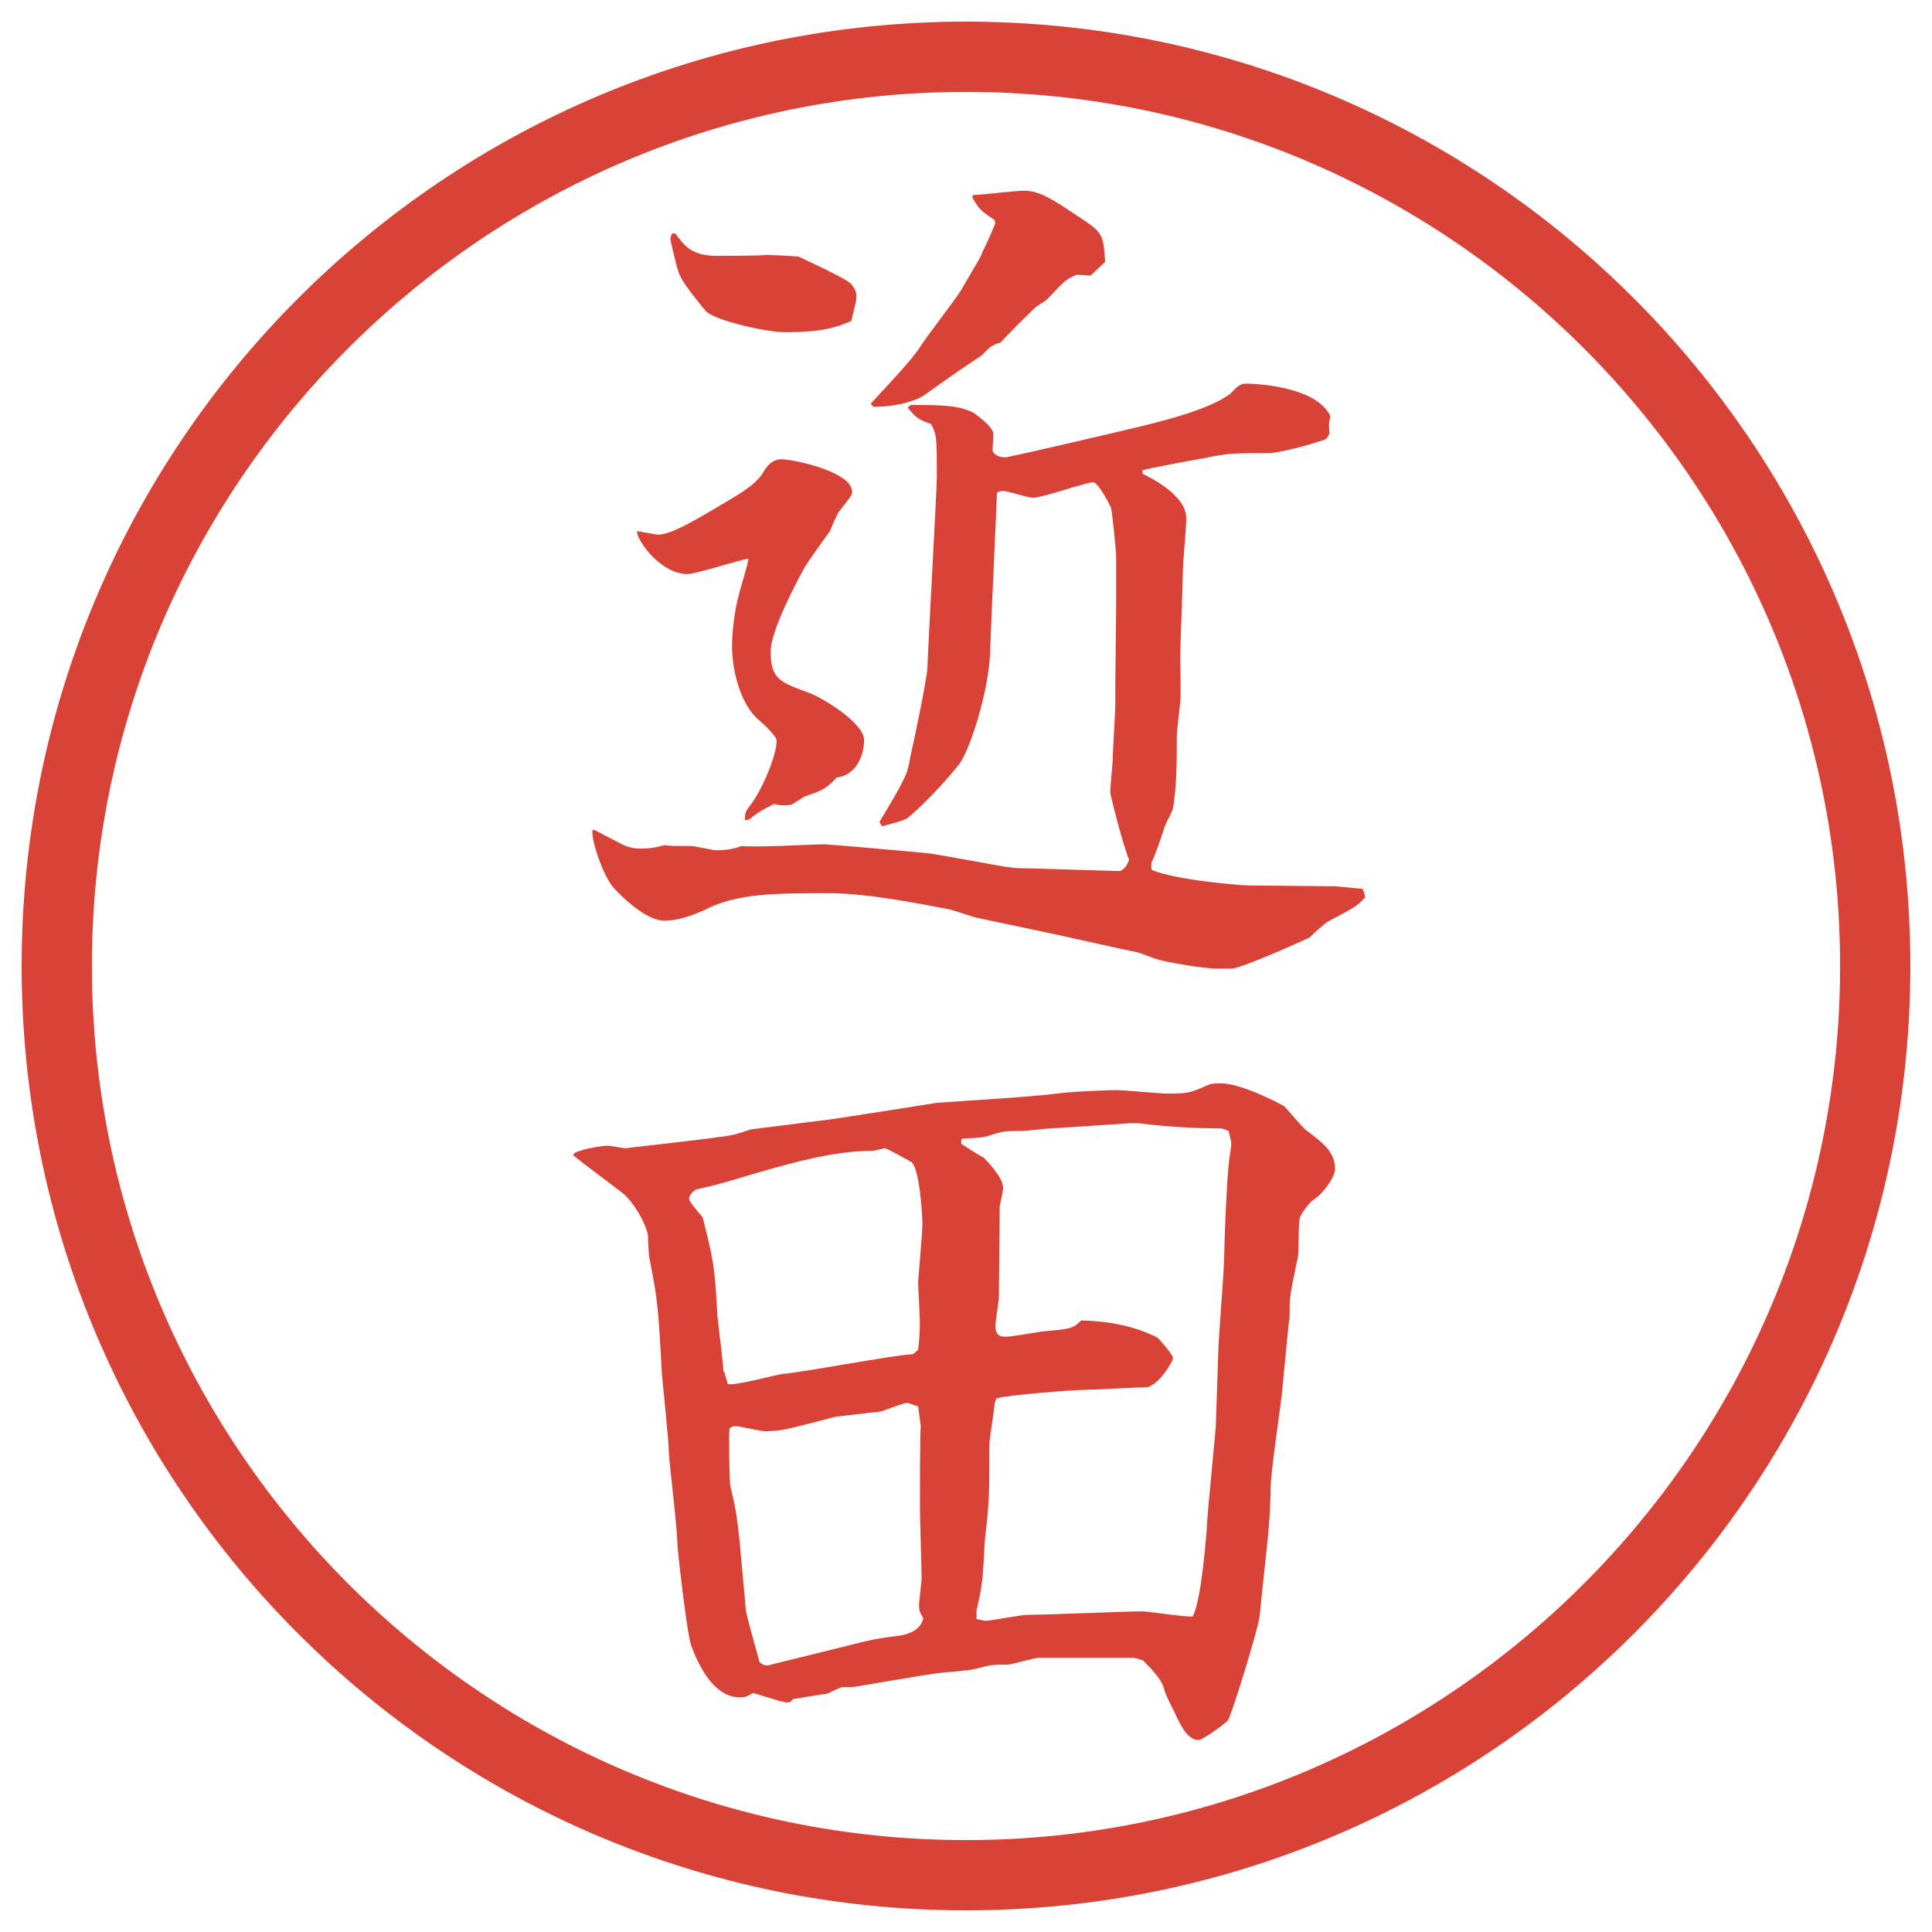
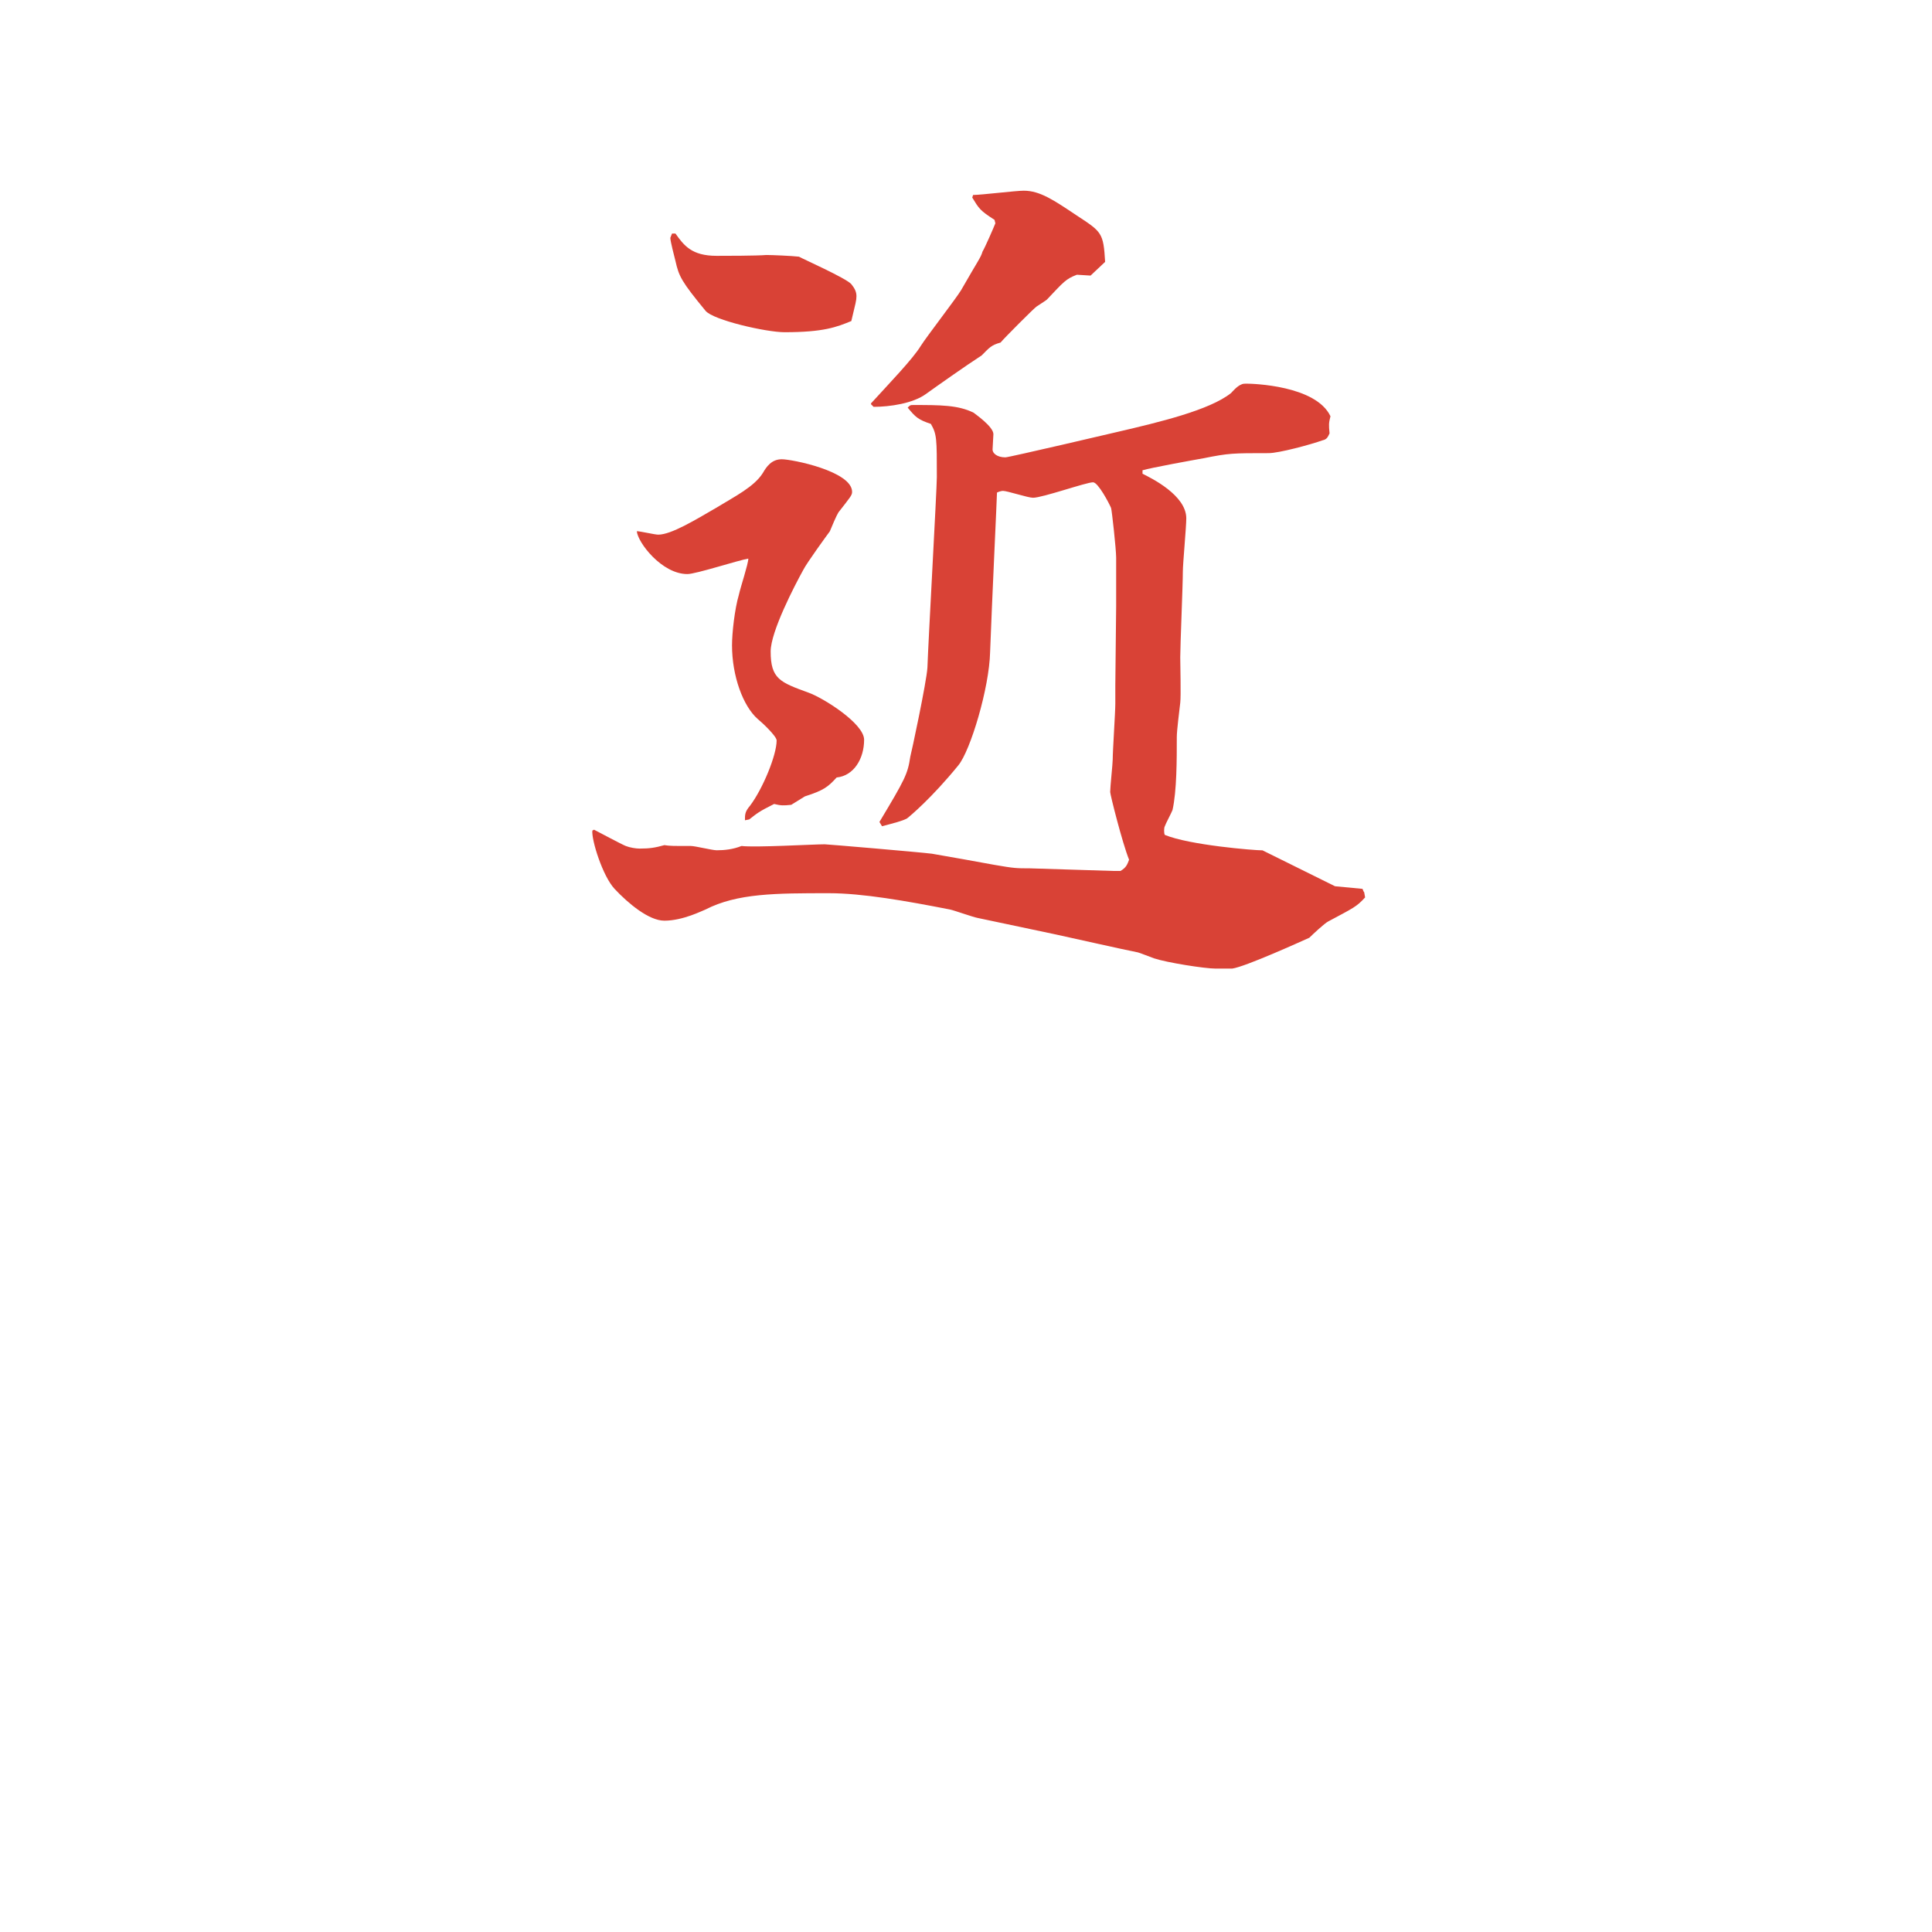
<svg xmlns="http://www.w3.org/2000/svg" version="1.1" id="レイヤー_1" x="0px" y="0px" viewBox="0 0 27.496 27.496" enable-background="new 0 0 27.496 27.496" xml:space="preserve">
  <g id="楕円形_1_2_">
    <g>
-       <path fill="#D94236" d="M13.748,1.308c6.859,0,12.44,5.581,12.44,12.44c0,6.859-5.581,12.44-12.44,12.44s-12.44-5.581-12.44-12.44    C1.308,6.889,6.889,1.308,13.748,1.308 M13.748,0.308c-7.423,0-13.44,6.017-13.44,13.44c0,7.423,6.017,13.44,13.44,13.44    c7.423,0,13.44-6.017,13.44-13.44C27.188,6.325,21.171,0.308,13.748,0.308L13.748,0.308z" />
-     </g>
+       </g>
  </g>
  <g>
-     <path fill="#D94236" d="M8.454,11.808c0.073,0.037,0.391,0.208,0.452,0.232s0.146,0.037,0.195,0.037   c0.146,0,0.22-0.012,0.354-0.049c0.085,0.012,0.11,0.012,0.378,0.012c0.061,0,0.305,0.061,0.366,0.061   c0.11,0,0.232-0.012,0.354-0.061c0.195,0.024,1.025-0.024,1.184-0.024c0.037,0,1.331,0.11,1.526,0.134   c0.146,0.024,0.757,0.134,0.891,0.159c0.281,0.049,0.317,0.049,0.5,0.049l1.183,0.037h0.11c0.085-0.049,0.098-0.098,0.122-0.159   c-0.098-0.244-0.269-0.928-0.269-0.964c0-0.073,0.036-0.403,0.036-0.464c0-0.122,0.037-0.671,0.037-0.793V9.757l0.012-1.135V7.938   c0-0.122-0.061-0.671-0.072-0.708c-0.025-0.061-0.184-0.366-0.257-0.366c-0.098,0-0.719,0.22-0.854,0.22   c-0.073,0-0.366-0.098-0.428-0.098c-0.023,0-0.061,0.012-0.085,0.024c0,0.061-0.073,1.587-0.098,2.271   c-0.012,0.513-0.281,1.404-0.452,1.611c-0.378,0.464-0.684,0.72-0.732,0.757c-0.073,0.037-0.171,0.061-0.354,0.11l-0.037-0.061   c0.366-0.61,0.403-0.684,0.439-0.928c0.012-0.037,0.232-1.062,0.244-1.27c0.012-0.366,0.134-2.539,0.134-2.71   c0-0.549,0-0.61-0.085-0.757c-0.183-0.061-0.22-0.098-0.33-0.232c0.037-0.037,0.037-0.037,0.085-0.037c0.378,0,0.635,0,0.854,0.11   c0.012,0.012,0.281,0.195,0.281,0.305c0,0.037-0.012,0.183-0.012,0.22c0,0.049,0.061,0.11,0.183,0.11   c0.049,0,1.562-0.354,1.611-0.366c0.574-0.134,1.294-0.305,1.6-0.549c0.023-0.024,0.085-0.098,0.146-0.122   c0.023-0.012,0.049-0.012,0.072-0.012c0.086,0,0.989,0.024,1.197,0.464c-0.025,0.098-0.025,0.122-0.013,0.244   c-0.024,0.049-0.036,0.085-0.098,0.098c-0.171,0.061-0.622,0.183-0.769,0.183c-0.514,0-0.563,0-0.928,0.073   c-0.135,0.024-0.745,0.134-0.867,0.171v0.049c0.122,0.061,0.623,0.305,0.623,0.635c0,0.122-0.049,0.647-0.049,0.757   c0,0.195-0.037,1.05-0.037,1.221c0,0.098,0.012,0.549,0,0.647c-0.012,0.11-0.049,0.391-0.049,0.488c0,0.317,0,0.769-0.061,1.038   c-0.013,0.037-0.098,0.195-0.11,0.232c-0.024,0.085-0.146,0.439-0.183,0.5c-0.013,0.024-0.013,0.098,0,0.122   c0.354,0.146,1.27,0.22,1.391,0.22L19,12.613l0.391,0.037c0.012,0.024,0.012,0.037,0.024,0.049l0.013,0.073   c-0.123,0.134-0.159,0.146-0.525,0.342c-0.049,0.024-0.22,0.183-0.269,0.232c-0.11,0.049-0.915,0.415-1.099,0.439h-0.232   c-0.158,0-0.695-0.085-0.879-0.146c-0.036-0.012-0.219-0.085-0.231-0.085c-0.195-0.037-1.001-0.22-1.172-0.256l-1.098-0.232   c-0.073-0.012-0.342-0.11-0.403-0.122c-0.623-0.122-1.245-0.232-1.721-0.232c-0.757,0-1.306,0-1.758,0.232   c-0.037,0.012-0.317,0.159-0.586,0.159c-0.22,0-0.513-0.244-0.708-0.452c-0.171-0.183-0.33-0.696-0.317-0.83L8.454,11.808z    M11.261,11.454c-0.11,0.012-0.146,0.012-0.244-0.012c-0.22,0.11-0.244,0.134-0.354,0.22l-0.061,0.012c0-0.085,0-0.122,0.073-0.208   c0.183-0.244,0.378-0.72,0.378-0.928c0-0.061-0.208-0.256-0.269-0.305c-0.208-0.183-0.366-0.61-0.366-1.05   c0-0.171,0.037-0.513,0.098-0.72c0.024-0.11,0.134-0.439,0.134-0.513c-0.146,0.024-0.745,0.22-0.867,0.22   c-0.366,0-0.708-0.452-0.72-0.61c0.049,0,0.256,0.049,0.305,0.049c0.183,0,0.525-0.208,0.818-0.378   c0.281-0.171,0.549-0.305,0.671-0.5c0.049-0.085,0.122-0.195,0.269-0.195s1.001,0.171,1.001,0.464c0,0.049-0.024,0.073-0.195,0.293   c-0.024,0.037-0.098,0.208-0.122,0.269c-0.037,0.049-0.33,0.452-0.378,0.549c-0.122,0.22-0.464,0.879-0.464,1.16   c0,0.391,0.134,0.439,0.537,0.586c0.208,0.073,0.793,0.439,0.793,0.671c0,0.269-0.146,0.513-0.391,0.537   c-0.122,0.134-0.183,0.183-0.452,0.269L11.261,11.454z M9.613,3.324c0.122,0.171,0.232,0.317,0.586,0.317   c0.11,0,0.574,0,0.708-0.012c0.073,0,0.366,0.012,0.464,0.024c0.037,0.024,0.671,0.305,0.745,0.391   c0.049,0.061,0.073,0.11,0.073,0.171s-0.012,0.098-0.073,0.354c-0.208,0.085-0.391,0.159-0.952,0.159   c-0.256,0-1.013-0.171-1.123-0.305C9.699,4.007,9.662,3.934,9.613,3.714C9.601,3.666,9.54,3.434,9.54,3.385l0.024-0.061H9.613z    M12.396,5.741c0.256-0.281,0.598-0.635,0.708-0.818c0.085-0.134,0.5-0.671,0.574-0.793c0.244-0.427,0.281-0.464,0.305-0.549   c0.037-0.061,0.159-0.342,0.183-0.403l-0.012-0.049c-0.208-0.134-0.22-0.159-0.317-0.317l0.012-0.037c0.11,0,0.61-0.061,0.72-0.061   c0.232,0,0.428,0.134,0.757,0.354c0.354,0.232,0.378,0.244,0.402,0.659l-0.207,0.195L15.326,3.91   c-0.159,0.061-0.184,0.098-0.427,0.354c-0.012,0.012-0.073,0.049-0.146,0.098c-0.037,0.024-0.464,0.452-0.513,0.513   c-0.134,0.037-0.159,0.073-0.269,0.183c-0.244,0.159-0.623,0.427-0.793,0.549c-0.183,0.134-0.513,0.183-0.745,0.183l-0.037-0.037   V5.741z" />
-     <path fill="#D94236" d="M8.161,16.427c0.037-0.062,0.403-0.122,0.488-0.122c0.037,0,0.232,0.037,0.244,0.037   s1.282-0.146,1.331-0.159c0.244-0.024,0.342-0.073,0.464-0.11l1.16-0.146c0.159-0.023,1.416-0.219,1.477-0.231   c0.476-0.036,1.391-0.085,1.83-0.146c0.135-0.013,0.599-0.036,0.732-0.036c0.11,0,0.611,0.049,0.709,0.049   c0.293,0,0.316,0,0.573-0.11c0.062-0.036,0.134-0.036,0.195-0.036c0.317,0,0.879,0.305,0.915,0.329   c0.049,0.049,0.27,0.317,0.33,0.354C18.816,16.256,19,16.391,19,16.635c0,0.121-0.171,0.354-0.305,0.439   c-0.074,0.049-0.195,0.231-0.195,0.256c-0.025,0.073-0.013,0.464-0.025,0.537c-0.109,0.537-0.121,0.586-0.121,0.757   c0,0.085,0,0.159-0.013,0.208l-0.098,1.013c0,0.036-0.159,1.11-0.159,1.318c0,0.22-0.023,0.586-0.049,0.806l-0.109,1.037   c-0.024,0.195-0.402,1.416-0.451,1.478c-0.025,0.036-0.354,0.28-0.416,0.28c-0.158,0-0.256-0.207-0.329-0.365   c-0.098-0.195-0.146-0.293-0.159-0.354c-0.036-0.122-0.109-0.22-0.305-0.415c-0.037-0.012-0.122-0.037-0.146-0.037h-1.33   c-0.074,0-0.391,0.098-0.452,0.098c-0.208,0-0.232,0-0.464,0.062c-0.085,0.024-0.476,0.049-0.549,0.062   c-0.244,0.036-0.83,0.134-1.184,0.195h-0.146c-0.037,0-0.195,0.085-0.232,0.098c-0.061,0-0.439,0.072-0.476,0.072   c-0.024,0.037-0.049,0.049-0.085,0.049c-0.073,0-0.415-0.121-0.488-0.134c-0.098,0.062-0.134,0.062-0.183,0.062   c-0.366,0-0.586-0.439-0.696-0.745c-0.061-0.171-0.195-1.38-0.195-1.44c0-0.207-0.11-1.111-0.122-1.307   c0-0.17-0.085-0.951-0.098-1.11C9.369,18.6,9.357,18.49,9.247,17.928c-0.012-0.023-0.024-0.219-0.024-0.329   c-0.012-0.159-0.22-0.537-0.415-0.659c-0.024-0.024-0.623-0.464-0.647-0.5V16.427z M10.309,19.527l0.049,0.171   c0.122,0.024,0.684-0.134,0.793-0.146c0.293-0.024,1.575-0.269,1.843-0.28l0.073-0.062c0.012-0.122,0.024-0.195,0.024-0.403   c0-0.085-0.024-0.476-0.024-0.561c0-0.049,0.061-0.696,0.061-0.83c0-0.086-0.037-0.794-0.159-0.879   c-0.024-0.013-0.342-0.195-0.378-0.195c-0.037,0.012-0.122,0.023-0.159,0.036c-0.586,0-1.184,0.171-2.039,0.427   c-0.293,0.086-0.33,0.086-0.488,0.123c-0.049,0.036-0.098,0.085-0.098,0.134s0.195,0.257,0.195,0.269   c0.146,0.586,0.171,0.672,0.208,1.392c0.012,0.134,0.085,0.684,0.085,0.794L10.309,19.527z M11.969,23.445   c0.427-0.109,0.476-0.121,0.854-0.17c0.134-0.025,0.281-0.086,0.317-0.244c-0.049-0.086-0.061-0.11-0.061-0.184   c0-0.049,0.037-0.354,0.037-0.366c0-0.171-0.024-0.892-0.024-1.038c0-0.085,0-1.074,0.012-1.146l-0.037-0.281   c-0.049-0.012-0.122-0.049-0.159-0.049c-0.061,0-0.317,0.109-0.378,0.122c-0.098,0.013-0.549,0.062-0.635,0.073   c-0.708,0.184-0.781,0.207-1.013,0.207c-0.061,0-0.354-0.072-0.415-0.072c-0.024,0-0.049,0-0.085,0.036   c-0.012,0.11,0,0.781,0.012,0.817c0.073,0.306,0.085,0.354,0.134,0.794c0.012,0.171,0.061,0.659,0.085,0.952   c0.012,0.122,0.171,0.646,0.195,0.757c0.049,0.049,0.11,0.062,0.171,0.036L11.969,23.445z M14.154,19.979   c0,0.086-0.073,0.488-0.073,0.574c0,0.721,0,0.806-0.061,1.33c-0.012,0.098-0.024,0.563-0.049,0.647   c0,0.073-0.061,0.342-0.073,0.391v0.122c0.024,0,0.098,0.024,0.134,0.024c0.061,0,0.5-0.085,0.598-0.085   c0.257,0,1.391-0.049,1.624-0.049c0.109,0,0.622,0.085,0.72,0.072c0.122-0.219,0.195-1.135,0.208-1.367   c0.012-0.219,0.109-1.159,0.121-1.342l0.037-1.1c0-0.158,0.086-1.098,0.086-1.452c0-0.134,0.036-0.977,0.061-1.172   c0-0.049,0.037-0.244,0.037-0.293s-0.037-0.159-0.037-0.183c-0.037-0.013-0.086-0.037-0.122-0.037   c-0.378,0-0.769-0.024-1.159-0.073h-0.123l-1.11,0.073c-0.073,0-0.366,0.037-0.439,0.037c-0.231,0-0.257,0-0.476,0.072   c-0.073,0.025-0.159,0.025-0.366,0.037l-0.012,0.024v0.049c0.024,0.013,0.159,0.11,0.317,0.195c0.012,0.013,0.28,0.269,0.28,0.439   c0,0.049-0.049,0.231-0.049,0.269c0,0.207-0.012,1.099-0.012,1.281c0,0.049-0.049,0.342-0.049,0.403   c0,0.098,0.024,0.159,0.146,0.159c0.086,0,0.439-0.062,0.513-0.074c0.403-0.036,0.439-0.036,0.561-0.158   c0.391,0.012,0.744,0.073,1.086,0.244c0.037,0.037,0.221,0.244,0.221,0.293s-0.221,0.415-0.391,0.415   c-0.135,0-0.732,0.036-0.855,0.036c-0.17,0-1.123,0.074-1.269,0.123L14.154,19.979z" />
+     <path fill="#D94236" d="M8.454,11.808c0.073,0.037,0.391,0.208,0.452,0.232s0.146,0.037,0.195,0.037   c0.146,0,0.22-0.012,0.354-0.049c0.085,0.012,0.11,0.012,0.378,0.012c0.061,0,0.305,0.061,0.366,0.061   c0.11,0,0.232-0.012,0.354-0.061c0.195,0.024,1.025-0.024,1.184-0.024c0.037,0,1.331,0.11,1.526,0.134   c0.146,0.024,0.757,0.134,0.891,0.159c0.281,0.049,0.317,0.049,0.5,0.049l1.183,0.037h0.11c0.085-0.049,0.098-0.098,0.122-0.159   c-0.098-0.244-0.269-0.928-0.269-0.964c0-0.073,0.036-0.403,0.036-0.464c0-0.122,0.037-0.671,0.037-0.793V9.757l0.012-1.135V7.938   c0-0.122-0.061-0.671-0.072-0.708c-0.025-0.061-0.184-0.366-0.257-0.366c-0.098,0-0.719,0.22-0.854,0.22   c-0.073,0-0.366-0.098-0.428-0.098c-0.023,0-0.061,0.012-0.085,0.024c0,0.061-0.073,1.587-0.098,2.271   c-0.012,0.513-0.281,1.404-0.452,1.611c-0.378,0.464-0.684,0.72-0.732,0.757c-0.073,0.037-0.171,0.061-0.354,0.11l-0.037-0.061   c0.366-0.61,0.403-0.684,0.439-0.928c0.012-0.037,0.232-1.062,0.244-1.27c0.012-0.366,0.134-2.539,0.134-2.71   c0-0.549,0-0.61-0.085-0.757c-0.183-0.061-0.22-0.098-0.33-0.232c0.037-0.037,0.037-0.037,0.085-0.037c0.378,0,0.635,0,0.854,0.11   c0.012,0.012,0.281,0.195,0.281,0.305c0,0.037-0.012,0.183-0.012,0.22c0,0.049,0.061,0.11,0.183,0.11   c0.049,0,1.562-0.354,1.611-0.366c0.574-0.134,1.294-0.305,1.6-0.549c0.023-0.024,0.085-0.098,0.146-0.122   c0.023-0.012,0.049-0.012,0.072-0.012c0.086,0,0.989,0.024,1.197,0.464c-0.025,0.098-0.025,0.122-0.013,0.244   c-0.024,0.049-0.036,0.085-0.098,0.098c-0.171,0.061-0.622,0.183-0.769,0.183c-0.514,0-0.563,0-0.928,0.073   c-0.135,0.024-0.745,0.134-0.867,0.171v0.049c0.122,0.061,0.623,0.305,0.623,0.635c0,0.122-0.049,0.647-0.049,0.757   c0,0.195-0.037,1.05-0.037,1.221c0,0.098,0.012,0.549,0,0.647c-0.012,0.11-0.049,0.391-0.049,0.488c0,0.317,0,0.769-0.061,1.038   c-0.013,0.037-0.098,0.195-0.11,0.232c-0.013,0.024-0.013,0.098,0,0.122   c0.354,0.146,1.27,0.22,1.391,0.22L19,12.613l0.391,0.037c0.012,0.024,0.012,0.037,0.024,0.049l0.013,0.073   c-0.123,0.134-0.159,0.146-0.525,0.342c-0.049,0.024-0.22,0.183-0.269,0.232c-0.11,0.049-0.915,0.415-1.099,0.439h-0.232   c-0.158,0-0.695-0.085-0.879-0.146c-0.036-0.012-0.219-0.085-0.231-0.085c-0.195-0.037-1.001-0.22-1.172-0.256l-1.098-0.232   c-0.073-0.012-0.342-0.11-0.403-0.122c-0.623-0.122-1.245-0.232-1.721-0.232c-0.757,0-1.306,0-1.758,0.232   c-0.037,0.012-0.317,0.159-0.586,0.159c-0.22,0-0.513-0.244-0.708-0.452c-0.171-0.183-0.33-0.696-0.317-0.83L8.454,11.808z    M11.261,11.454c-0.11,0.012-0.146,0.012-0.244-0.012c-0.22,0.11-0.244,0.134-0.354,0.22l-0.061,0.012c0-0.085,0-0.122,0.073-0.208   c0.183-0.244,0.378-0.72,0.378-0.928c0-0.061-0.208-0.256-0.269-0.305c-0.208-0.183-0.366-0.61-0.366-1.05   c0-0.171,0.037-0.513,0.098-0.72c0.024-0.11,0.134-0.439,0.134-0.513c-0.146,0.024-0.745,0.22-0.867,0.22   c-0.366,0-0.708-0.452-0.72-0.61c0.049,0,0.256,0.049,0.305,0.049c0.183,0,0.525-0.208,0.818-0.378   c0.281-0.171,0.549-0.305,0.671-0.5c0.049-0.085,0.122-0.195,0.269-0.195s1.001,0.171,1.001,0.464c0,0.049-0.024,0.073-0.195,0.293   c-0.024,0.037-0.098,0.208-0.122,0.269c-0.037,0.049-0.33,0.452-0.378,0.549c-0.122,0.22-0.464,0.879-0.464,1.16   c0,0.391,0.134,0.439,0.537,0.586c0.208,0.073,0.793,0.439,0.793,0.671c0,0.269-0.146,0.513-0.391,0.537   c-0.122,0.134-0.183,0.183-0.452,0.269L11.261,11.454z M9.613,3.324c0.122,0.171,0.232,0.317,0.586,0.317   c0.11,0,0.574,0,0.708-0.012c0.073,0,0.366,0.012,0.464,0.024c0.037,0.024,0.671,0.305,0.745,0.391   c0.049,0.061,0.073,0.11,0.073,0.171s-0.012,0.098-0.073,0.354c-0.208,0.085-0.391,0.159-0.952,0.159   c-0.256,0-1.013-0.171-1.123-0.305C9.699,4.007,9.662,3.934,9.613,3.714C9.601,3.666,9.54,3.434,9.54,3.385l0.024-0.061H9.613z    M12.396,5.741c0.256-0.281,0.598-0.635,0.708-0.818c0.085-0.134,0.5-0.671,0.574-0.793c0.244-0.427,0.281-0.464,0.305-0.549   c0.037-0.061,0.159-0.342,0.183-0.403l-0.012-0.049c-0.208-0.134-0.22-0.159-0.317-0.317l0.012-0.037c0.11,0,0.61-0.061,0.72-0.061   c0.232,0,0.428,0.134,0.757,0.354c0.354,0.232,0.378,0.244,0.402,0.659l-0.207,0.195L15.326,3.91   c-0.159,0.061-0.184,0.098-0.427,0.354c-0.012,0.012-0.073,0.049-0.146,0.098c-0.037,0.024-0.464,0.452-0.513,0.513   c-0.134,0.037-0.159,0.073-0.269,0.183c-0.244,0.159-0.623,0.427-0.793,0.549c-0.183,0.134-0.513,0.183-0.745,0.183l-0.037-0.037   V5.741z" />
  </g>
</svg>